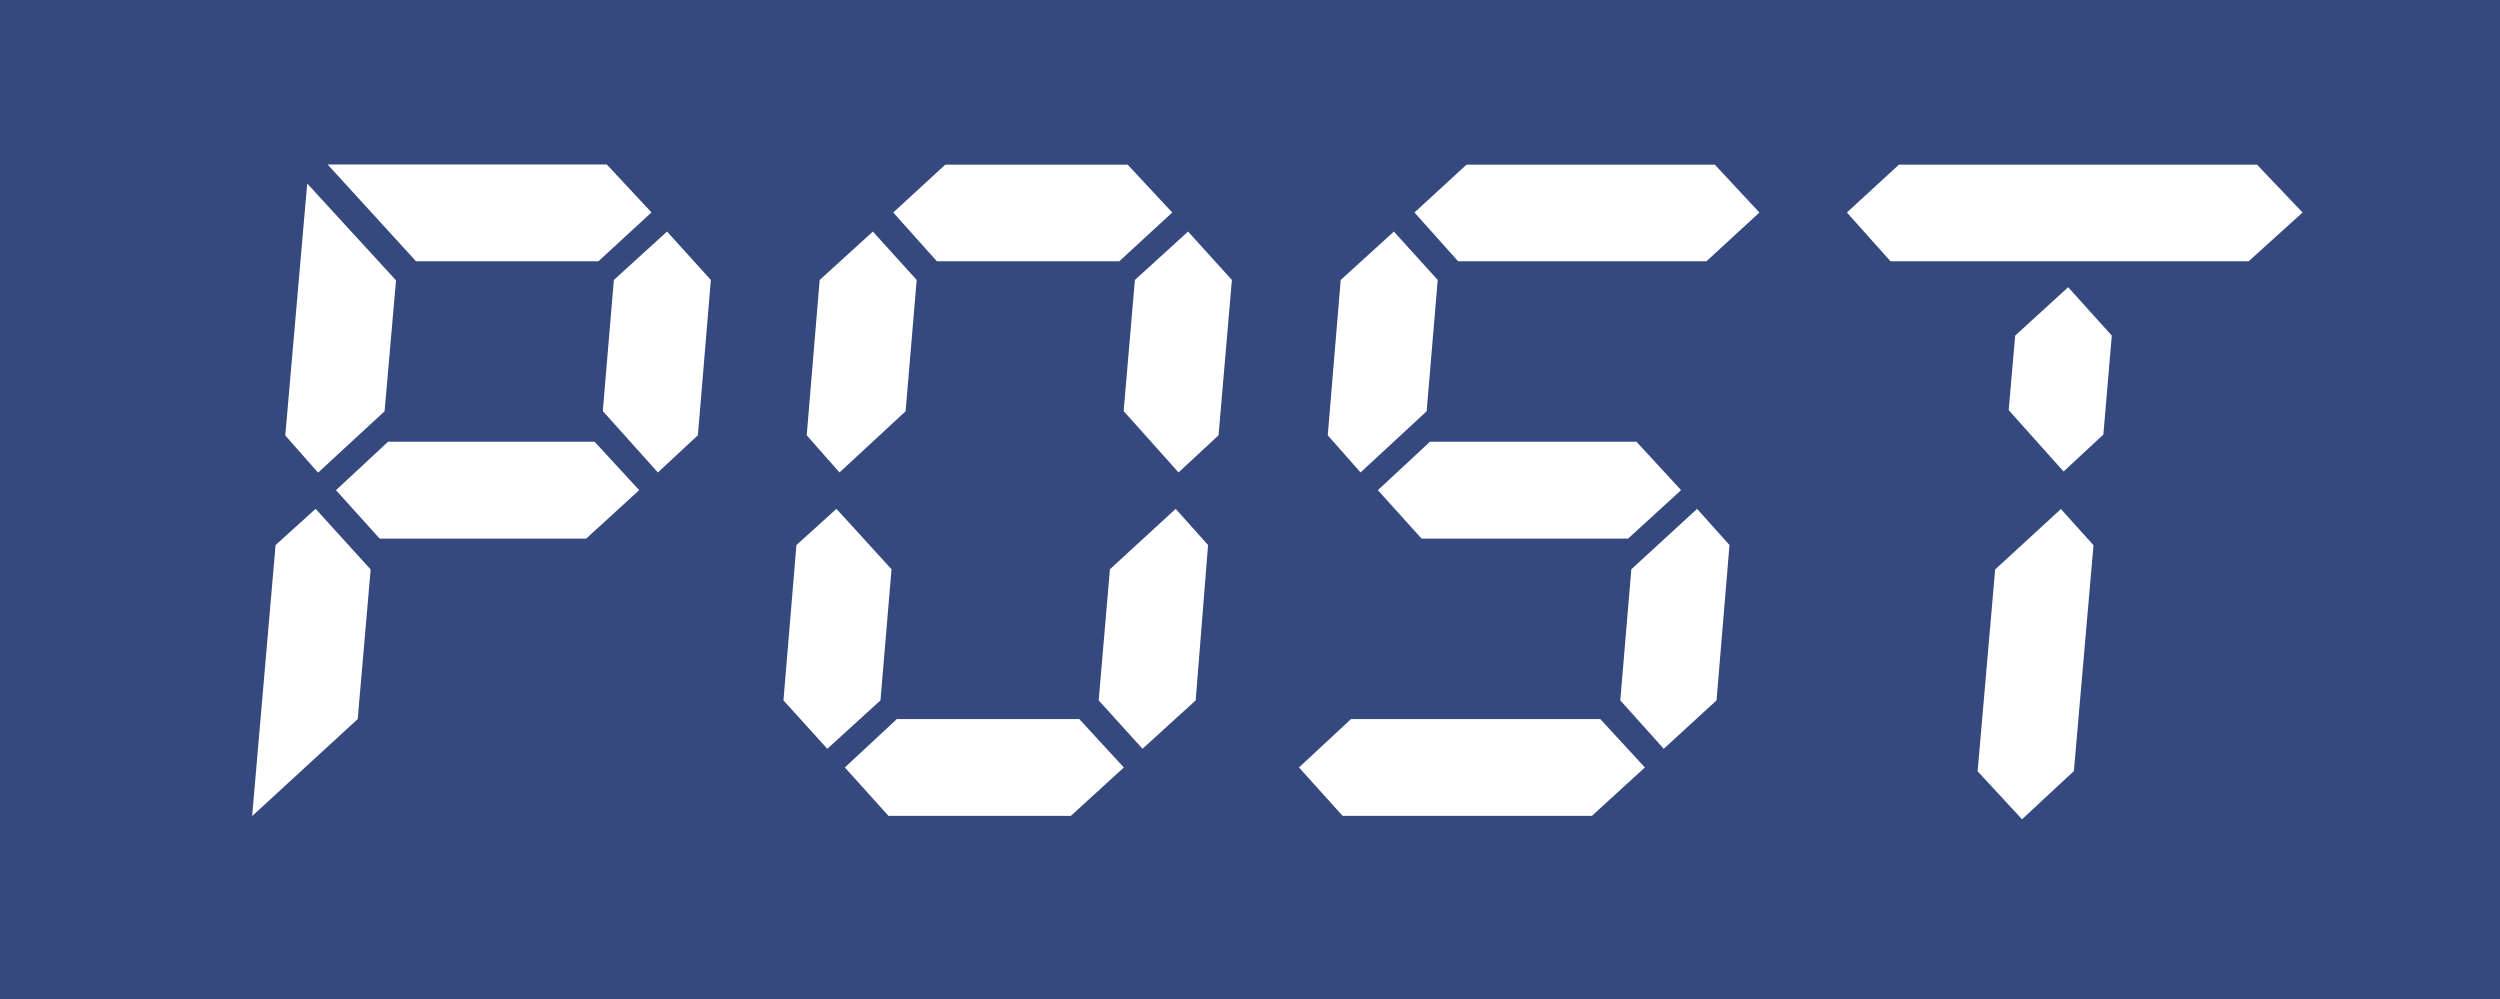
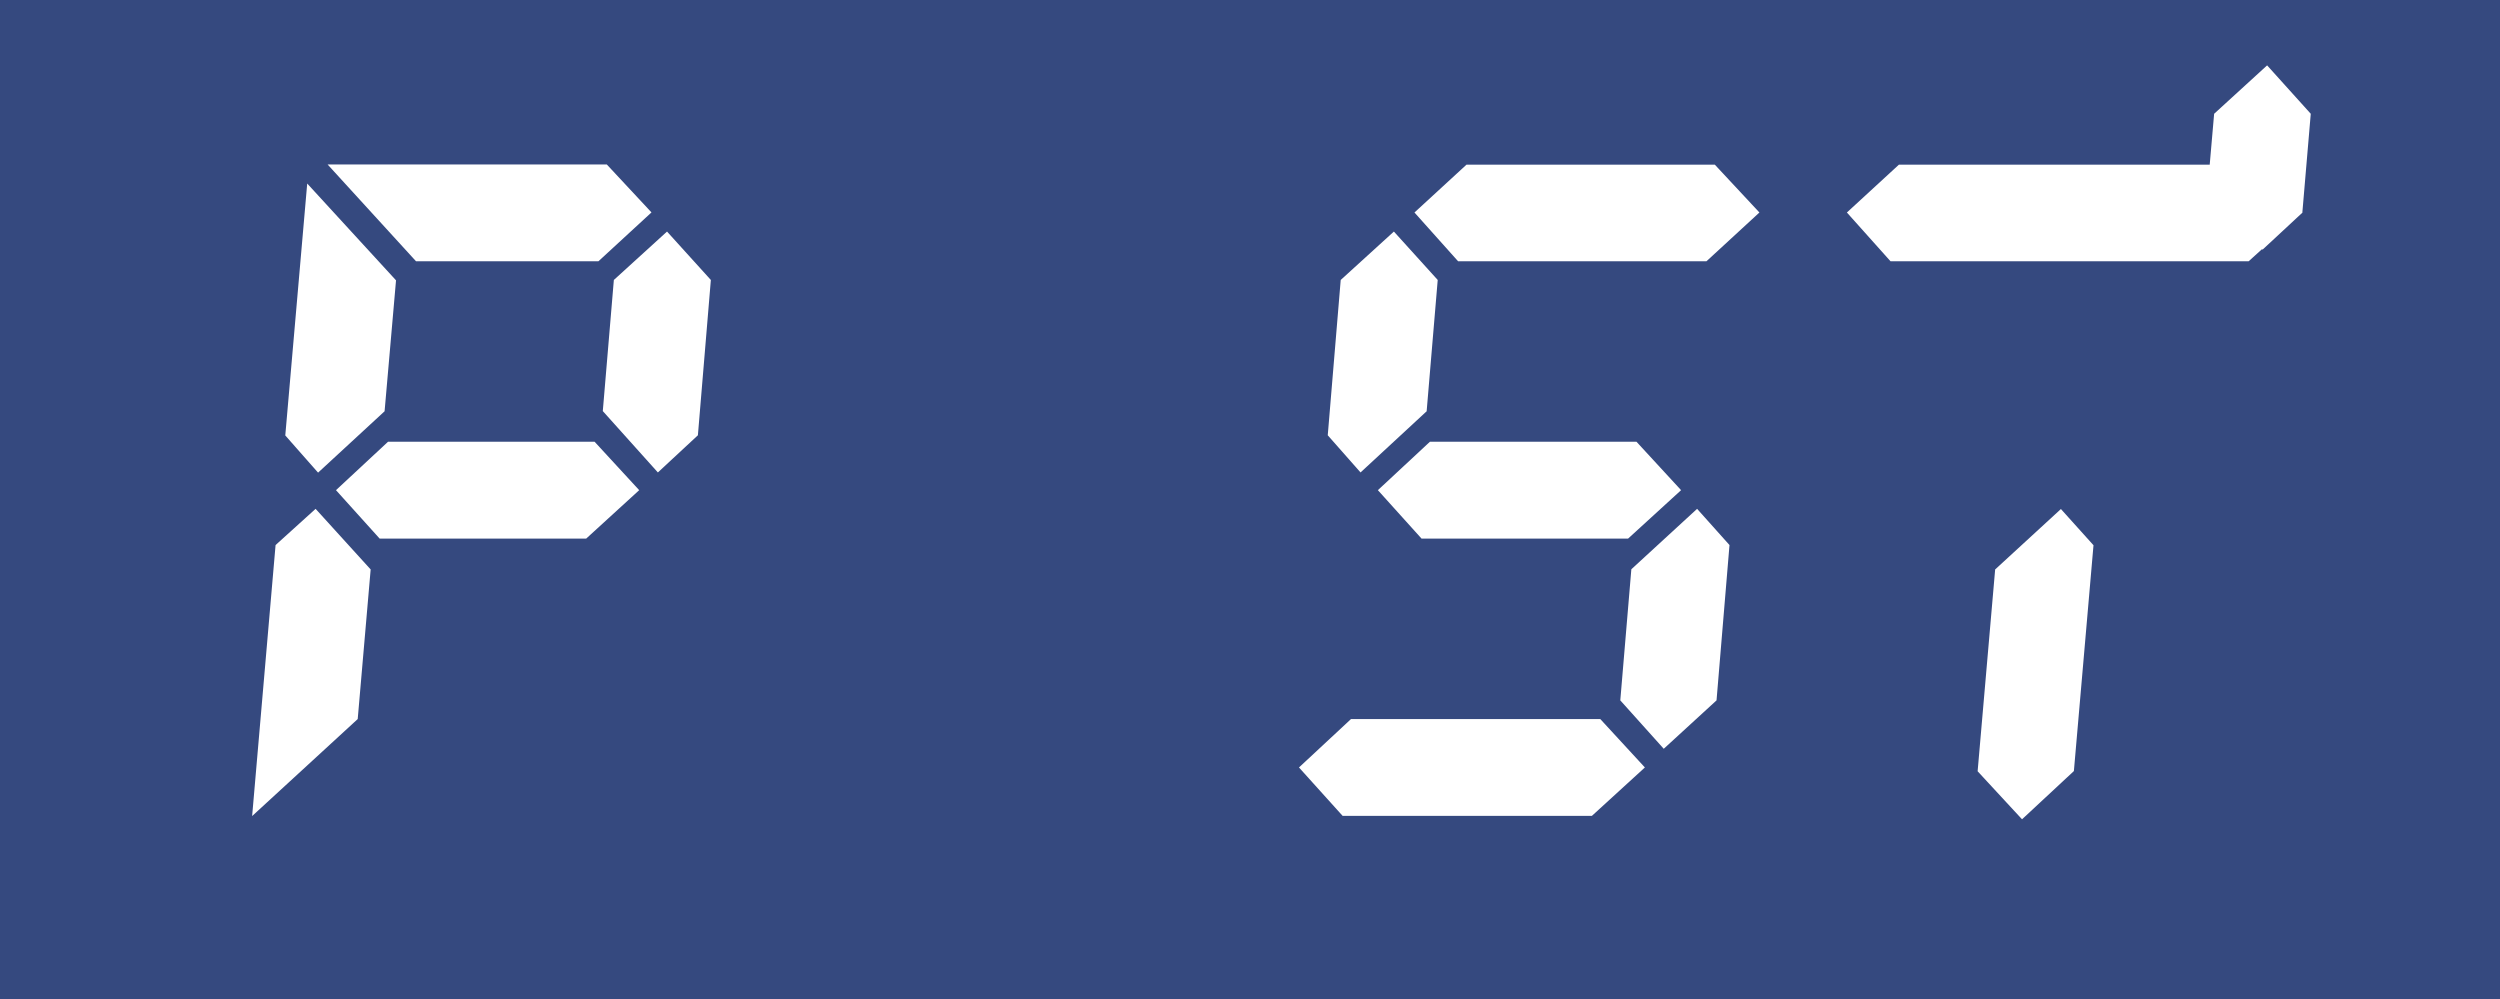
<svg xmlns="http://www.w3.org/2000/svg" id="_レイヤー_2" data-name="レイヤー 2" viewBox="0 0 131.18 52.42">
  <defs>
    <style>
      .cls-1 {
        fill: #35497f;
      }

      .cls-2 {
        fill: #fff;
      }
    </style>
  </defs>
  <g id="_レイヤー_1-2" data-name="レイヤー 1">
    <g>
      <rect class="cls-1" x="0" width="131.18" height="52.42" />
      <g>
        <path class="cls-2" d="M14.97,22.84l1.15-13.21,4.66,5.08-.6,6.87-3.49,3.22-1.72-1.95ZM34.18,11.15l-2.78,2.56h-9.57s-4.64-5.08-4.64-5.08h14.65s2.34,2.51,2.34,2.51ZM19.45,29.87l-.68,7.86-5.54,5.09,1.23-14.22,2.1-1.9,2.88,3.17ZM31.2,23.18l2.34,2.54-2.78,2.54h-10.84s-2.29-2.54-2.29-2.54l2.73-2.54h10.84ZM36.62,22.84l-2.1,1.95-2.89-3.22.58-6.88,2.79-2.54,2.3,2.54-.68,8.15Z" />
-         <path class="cls-2" d="M47.53,21.57l-3.48,3.22-1.72-1.95.68-8.15,2.79-2.54,2.3,2.54-.58,6.88ZM41.11,36.75l2.3,2.54,2.79-2.54.58-6.88-2.89-3.17-2.1,1.9-.68,8.15ZM61.51,11.15l-2.78,2.56h-9.57s-2.29-2.56-2.29-2.56l2.73-2.51h9.57s2.34,2.51,2.34,2.51ZM46.62,42.81l-2.29-2.54,2.73-2.54h9.57s2.34,2.54,2.34,2.54l-2.78,2.54h-9.57ZM63.94,22.84l-2.1,1.95-2.88-3.22.59-6.88,2.79-2.54,2.3,2.54-.7,8.15ZM62.74,36.75l-2.79,2.54-2.3-2.54.59-6.88,3.45-3.17,1.7,1.9-.65,8.15Z" />
        <path class="cls-2" d="M74.87,21.57l-3.48,3.22-1.72-1.95.68-8.15,2.79-2.54,2.3,2.54-.58,6.88ZM92.32,11.15l-2.78,2.56h-13.03s-2.29-2.56-2.29-2.56l2.73-2.51h13.03s2.34,2.51,2.34,2.51ZM70.45,42.81l-2.29-2.54,2.73-2.54h13.08s2.34,2.54,2.34,2.54l-2.78,2.54h-13.08ZM85.87,23.18l2.34,2.54-2.78,2.54h-10.84s-2.29-2.54-2.29-2.54l2.73-2.54h10.84ZM90.07,36.75l-2.77,2.54-2.28-2.54.58-6.88,3.45-3.17,1.7,1.9-.68,8.15Z" />
-         <path class="cls-2" d="M120.82,11.15l-2.83,2.56h-18.79s-2.29-2.56-2.29-2.56l2.73-2.51h18.79s2.39,2.51,2.39,2.51ZM110.38,22.79l-2.1,1.95-2.88-3.22.34-3.91,2.78-2.54,2.29,2.54-.44,5.17ZM108.82,40.46l-2.72,2.53-2.33-2.52.92-10.59,3.45-3.17,1.71,1.9-1.03,11.86Z" />
+         <path class="cls-2" d="M120.82,11.15l-2.83,2.56h-18.79s-2.29-2.56-2.29-2.56l2.73-2.51h18.79s2.39,2.51,2.39,2.51Zl-2.1,1.95-2.88-3.22.34-3.91,2.78-2.54,2.29,2.54-.44,5.17ZM108.82,40.46l-2.72,2.53-2.33-2.52.92-10.59,3.45-3.17,1.71,1.9-1.03,11.86Z" />
      </g>
    </g>
  </g>
</svg>